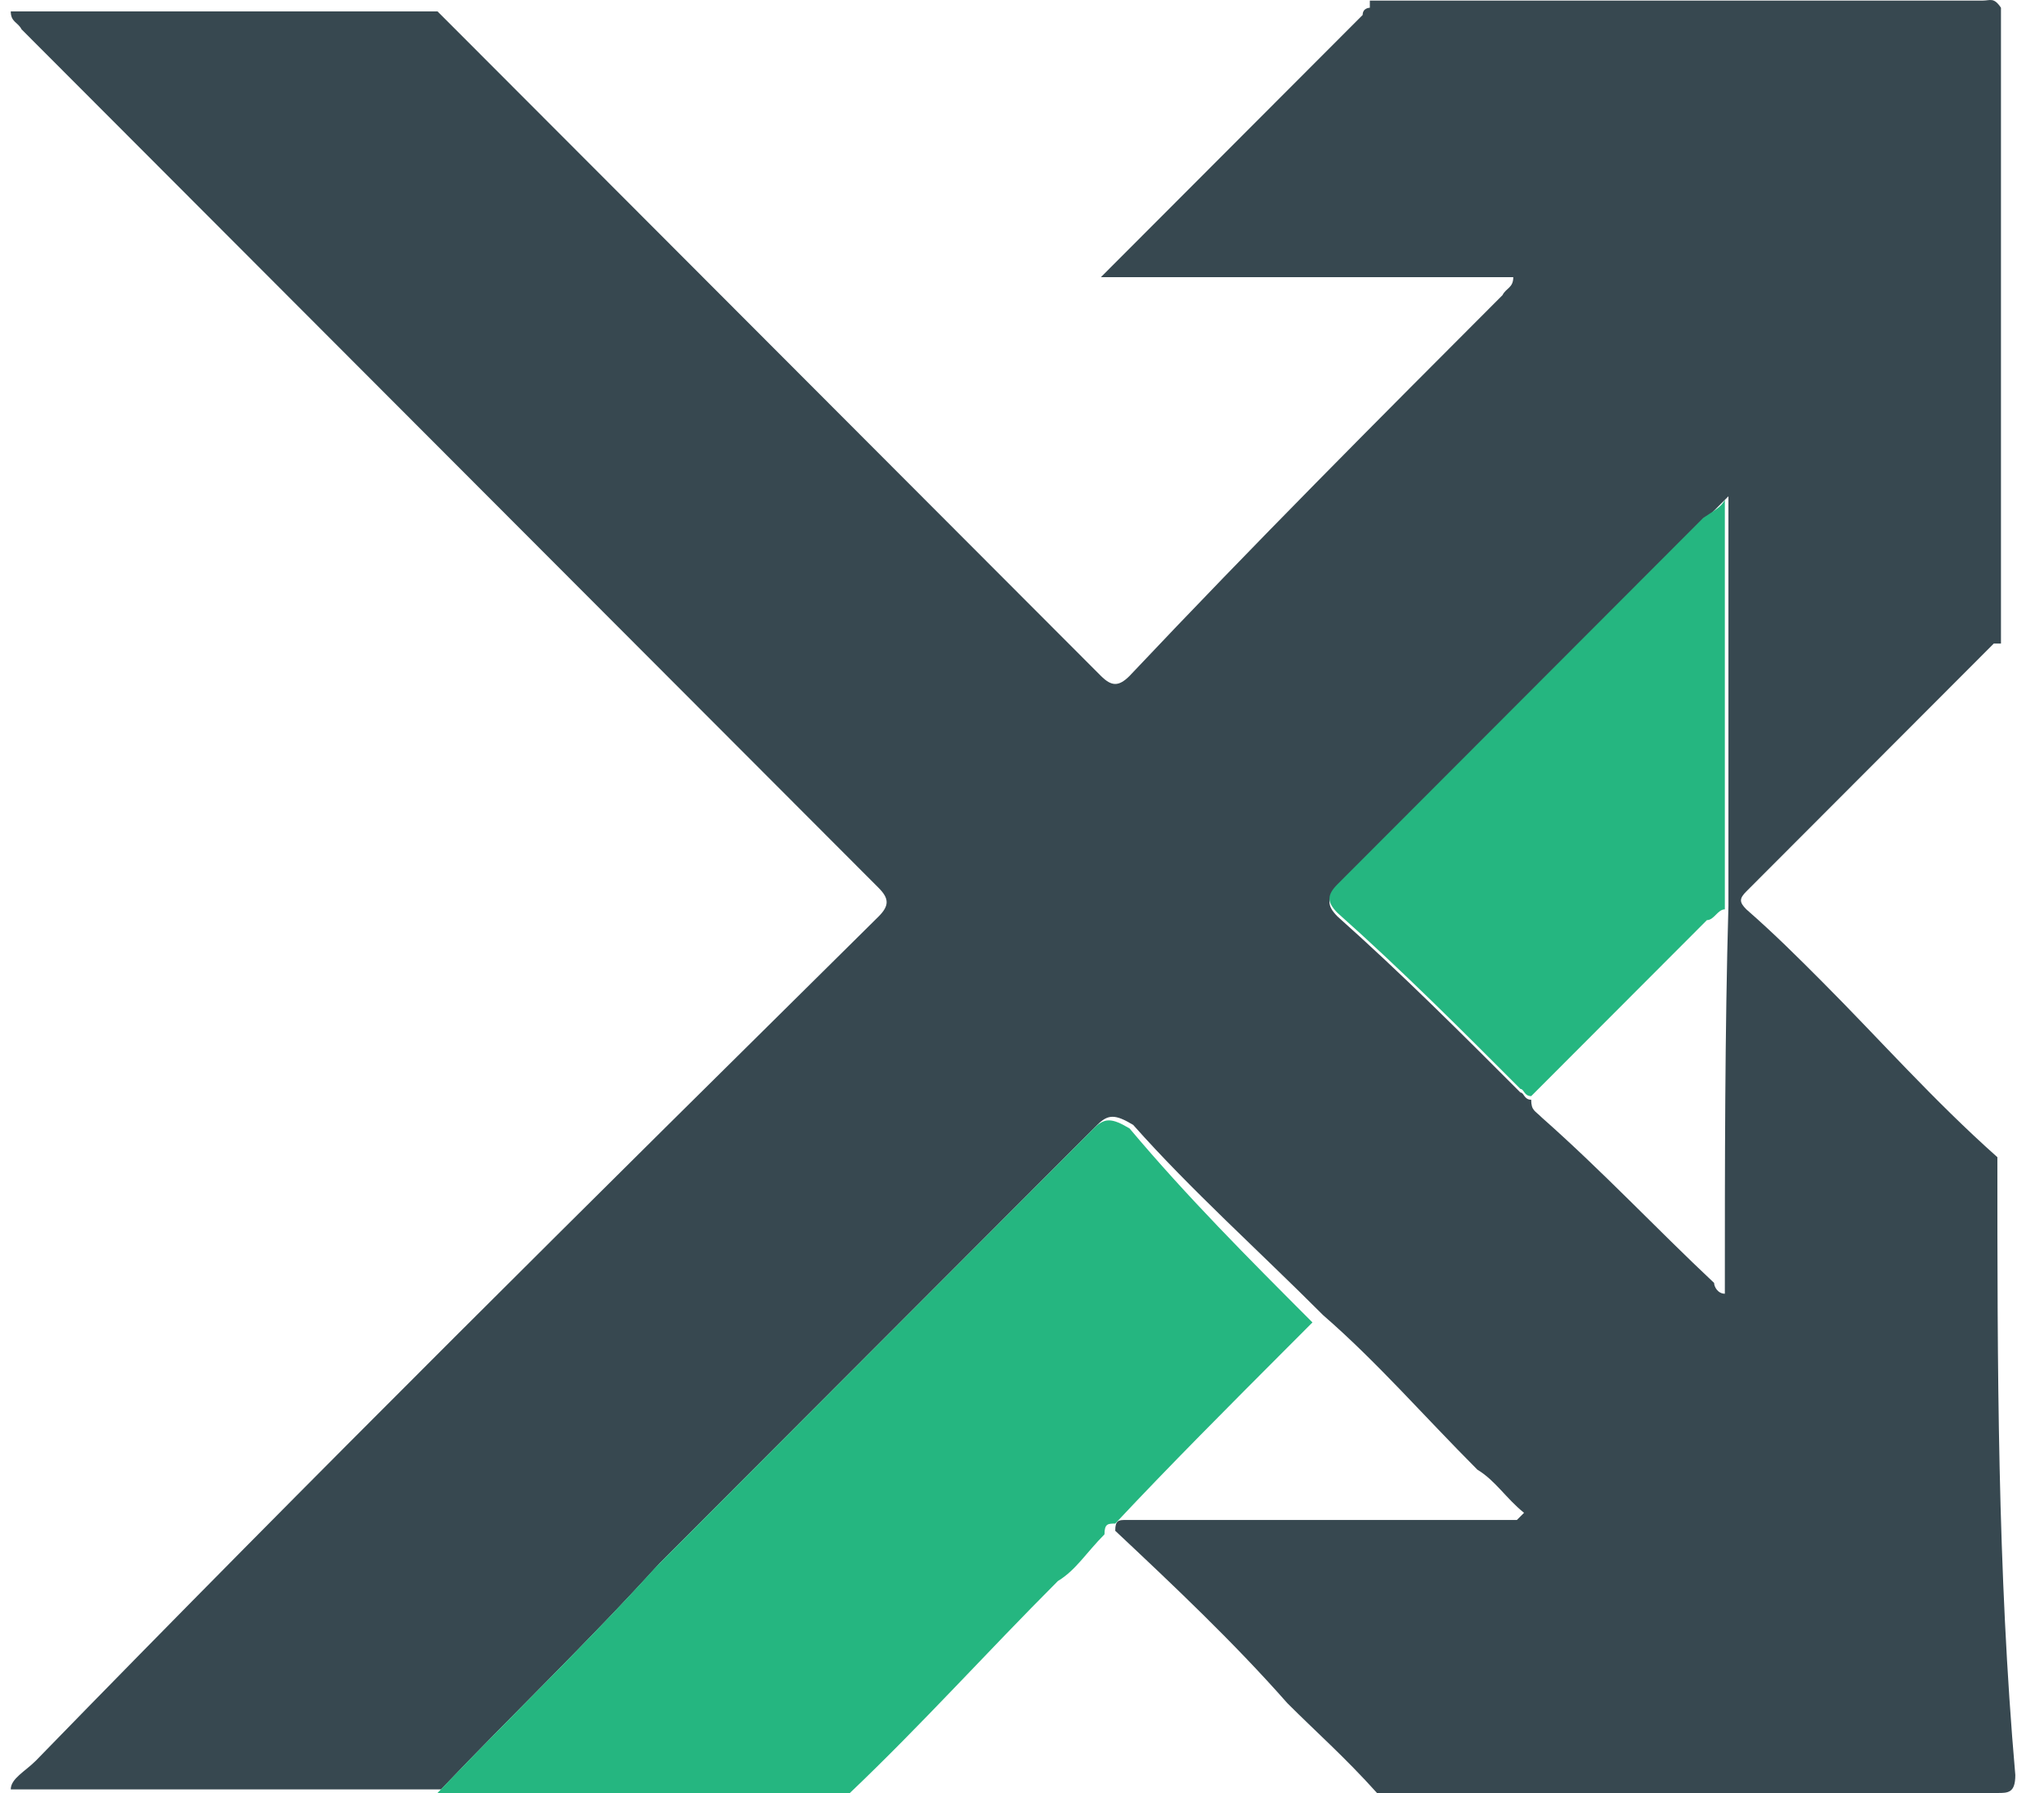
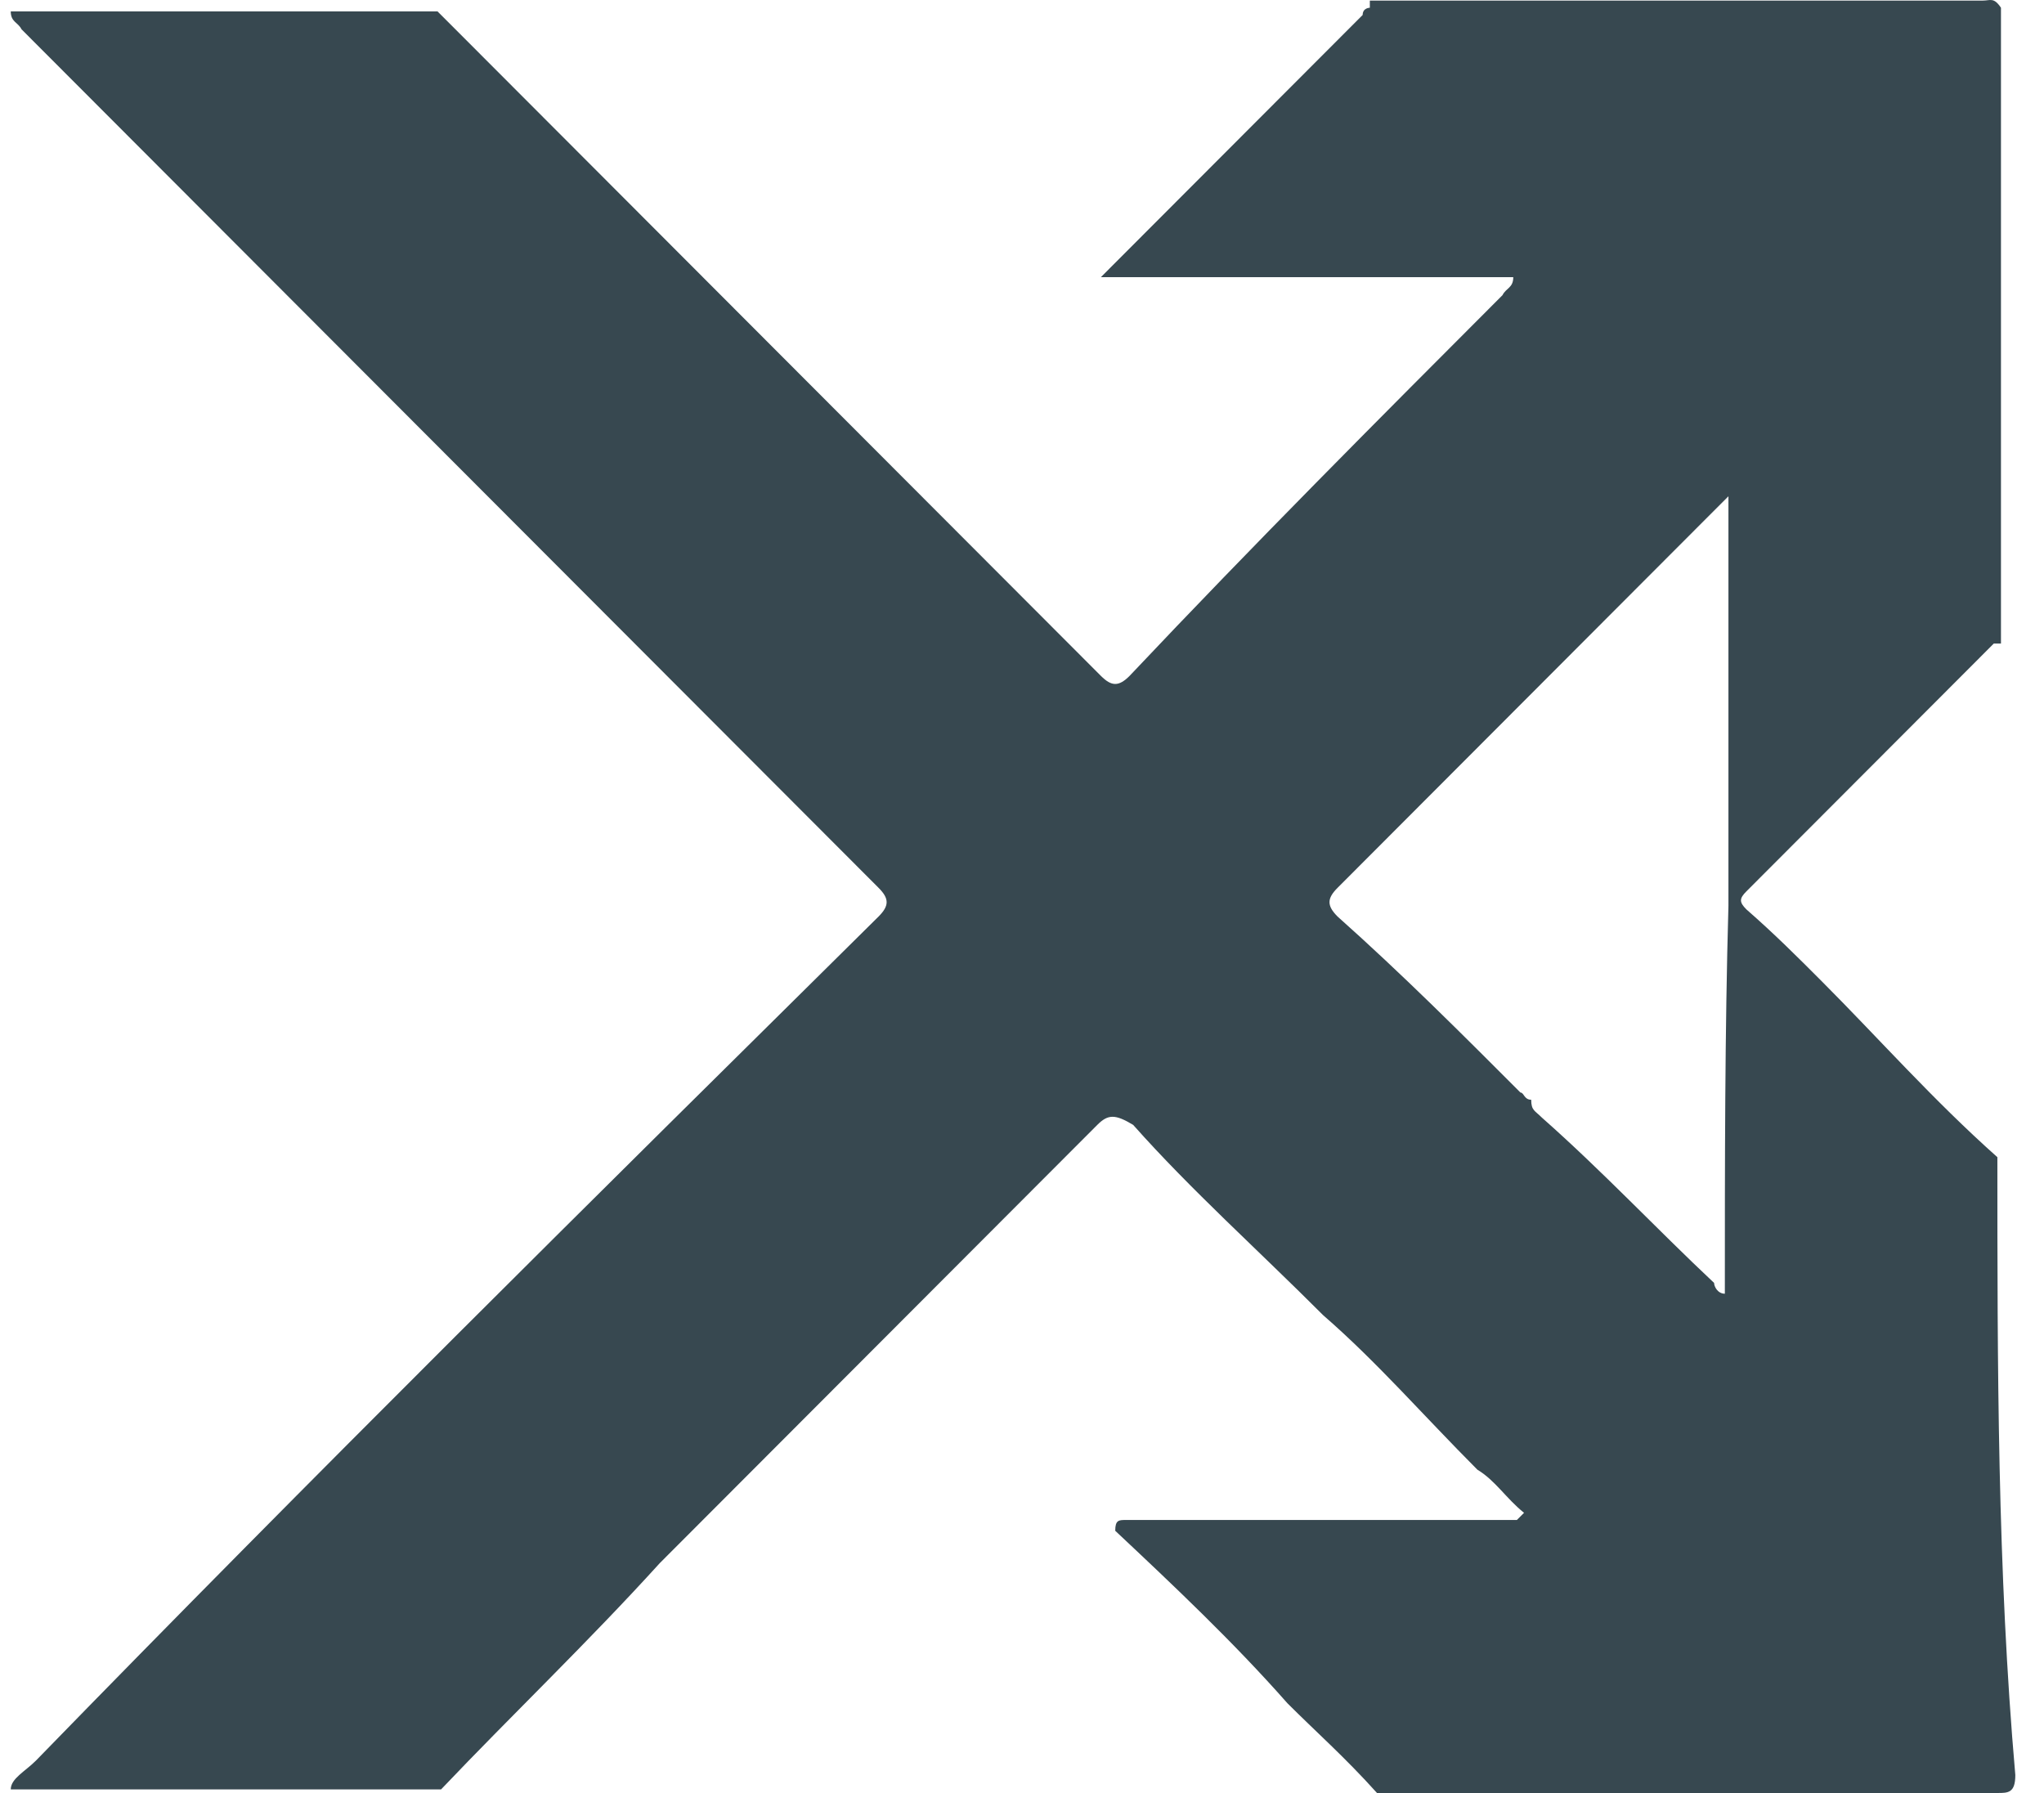
<svg xmlns="http://www.w3.org/2000/svg" width="57" height="50" viewBox="0 0 57 50" fill="none">
  <path d="M55.7 32.27C53.9 30.668 52.4 28.965 50.8 27.362C50.1 26.661 49.5 26.06 48.7 25.359C48.5 25.158 48.5 25.058 48.7 24.858C51 22.554 53.3 20.25 55.6 17.946H55.8V0.216C55.6 -0.084 55.5 0.016 55.3 0.016C49.5 0.016 43.9 0.016 38.2 0.016C38.2 0.016 38.2 0.016 38.2 0.216C38.2 0.216 38 0.216 38 0.417C35.5 2.921 33.2 5.225 30.7 7.729H42.2C42.2 8.029 42 8.029 41.9 8.23C38.4 11.736 35 15.141 31.5 18.848C31.2 19.148 31 19.148 30.7 18.848C24.8 12.938 18.8 6.928 12.7 0.817C12.5 0.617 12.4 0.517 12.2 0.317C8.2 0.317 4.3 0.317 0.3 0.317C0.3 0.617 0.5 0.617 0.6 0.817C8.5 8.731 16.6 16.844 24.5 24.758C24.8 25.058 24.8 25.258 24.5 25.559C16.6 33.372 8.7 41.185 1 49.099C0.7 49.399 0.3 49.599 0.3 49.9H12.3C14.3 47.796 16.4 45.793 18.4 43.589C22.5 39.482 26.5 35.476 30.6 31.369C30.9 31.068 31.1 31.068 31.6 31.369C33.2 33.172 35.1 34.875 36.9 36.678C38.4 37.98 39.7 39.482 41.2 40.985C41.7 41.285 42 41.786 42.5 42.187C42.3 42.387 42.3 42.387 42.3 42.387C38.7 42.387 35 42.387 31.4 42.387C31.2 42.387 31.1 42.387 31.1 42.688C32.7 44.19 34.4 45.793 35.9 47.496C36.7 48.297 37.5 48.998 38.4 50C44.2 50 49.9 50 55.7 50C56 50 56.2 50 56.2 49.499C55.7 43.79 55.7 38.08 55.7 32.27ZM48.1 36.077C47.9 36.077 47.8 35.876 47.8 35.776C46.2 34.274 44.7 32.671 43 31.168C42.8 30.968 42.7 30.968 42.7 30.668C42.5 30.668 42.5 30.467 42.4 30.467C40.8 28.864 39.1 27.162 37.3 25.559C37 25.258 37 25.058 37.3 24.758C40.8 21.252 44.1 17.946 47.5 14.54C47.7 14.34 47.8 14.24 48.2 13.839V25.258C48.1 28.764 48.1 32.471 48.1 36.077Z" fill="#374850" />
-   <path d="M36.6 36.878C36.4 37.078 36.1 37.379 35.9 37.579C34.3 39.182 32.6 40.885 31.1 42.487C30.9 42.487 30.8 42.487 30.8 42.788C30.3 43.289 30 43.79 29.5 44.09C27.5 46.093 25.7 48.097 23.7 50H12.2C14.2 47.897 16.3 45.893 18.3 43.689C22.4 39.583 26.4 35.576 30.5 31.469C30.8 31.168 31 31.168 31.5 31.469C33.1 33.372 34.8 35.075 36.6 36.878Z" fill="#25B680" />
-   <path d="M48.1 13.939V25.359C47.9 25.359 47.8 25.659 47.6 25.659C46 27.262 44.3 28.965 42.7 30.567C42.5 30.567 42.5 30.367 42.4 30.367C40.8 28.764 39.1 27.061 37.3 25.459C37 25.158 37 24.958 37.3 24.657C40.8 21.151 44.1 17.846 47.5 14.44C47.8 14.24 48 14.14 48.1 13.939Z" fill="#25B680" />
</svg>